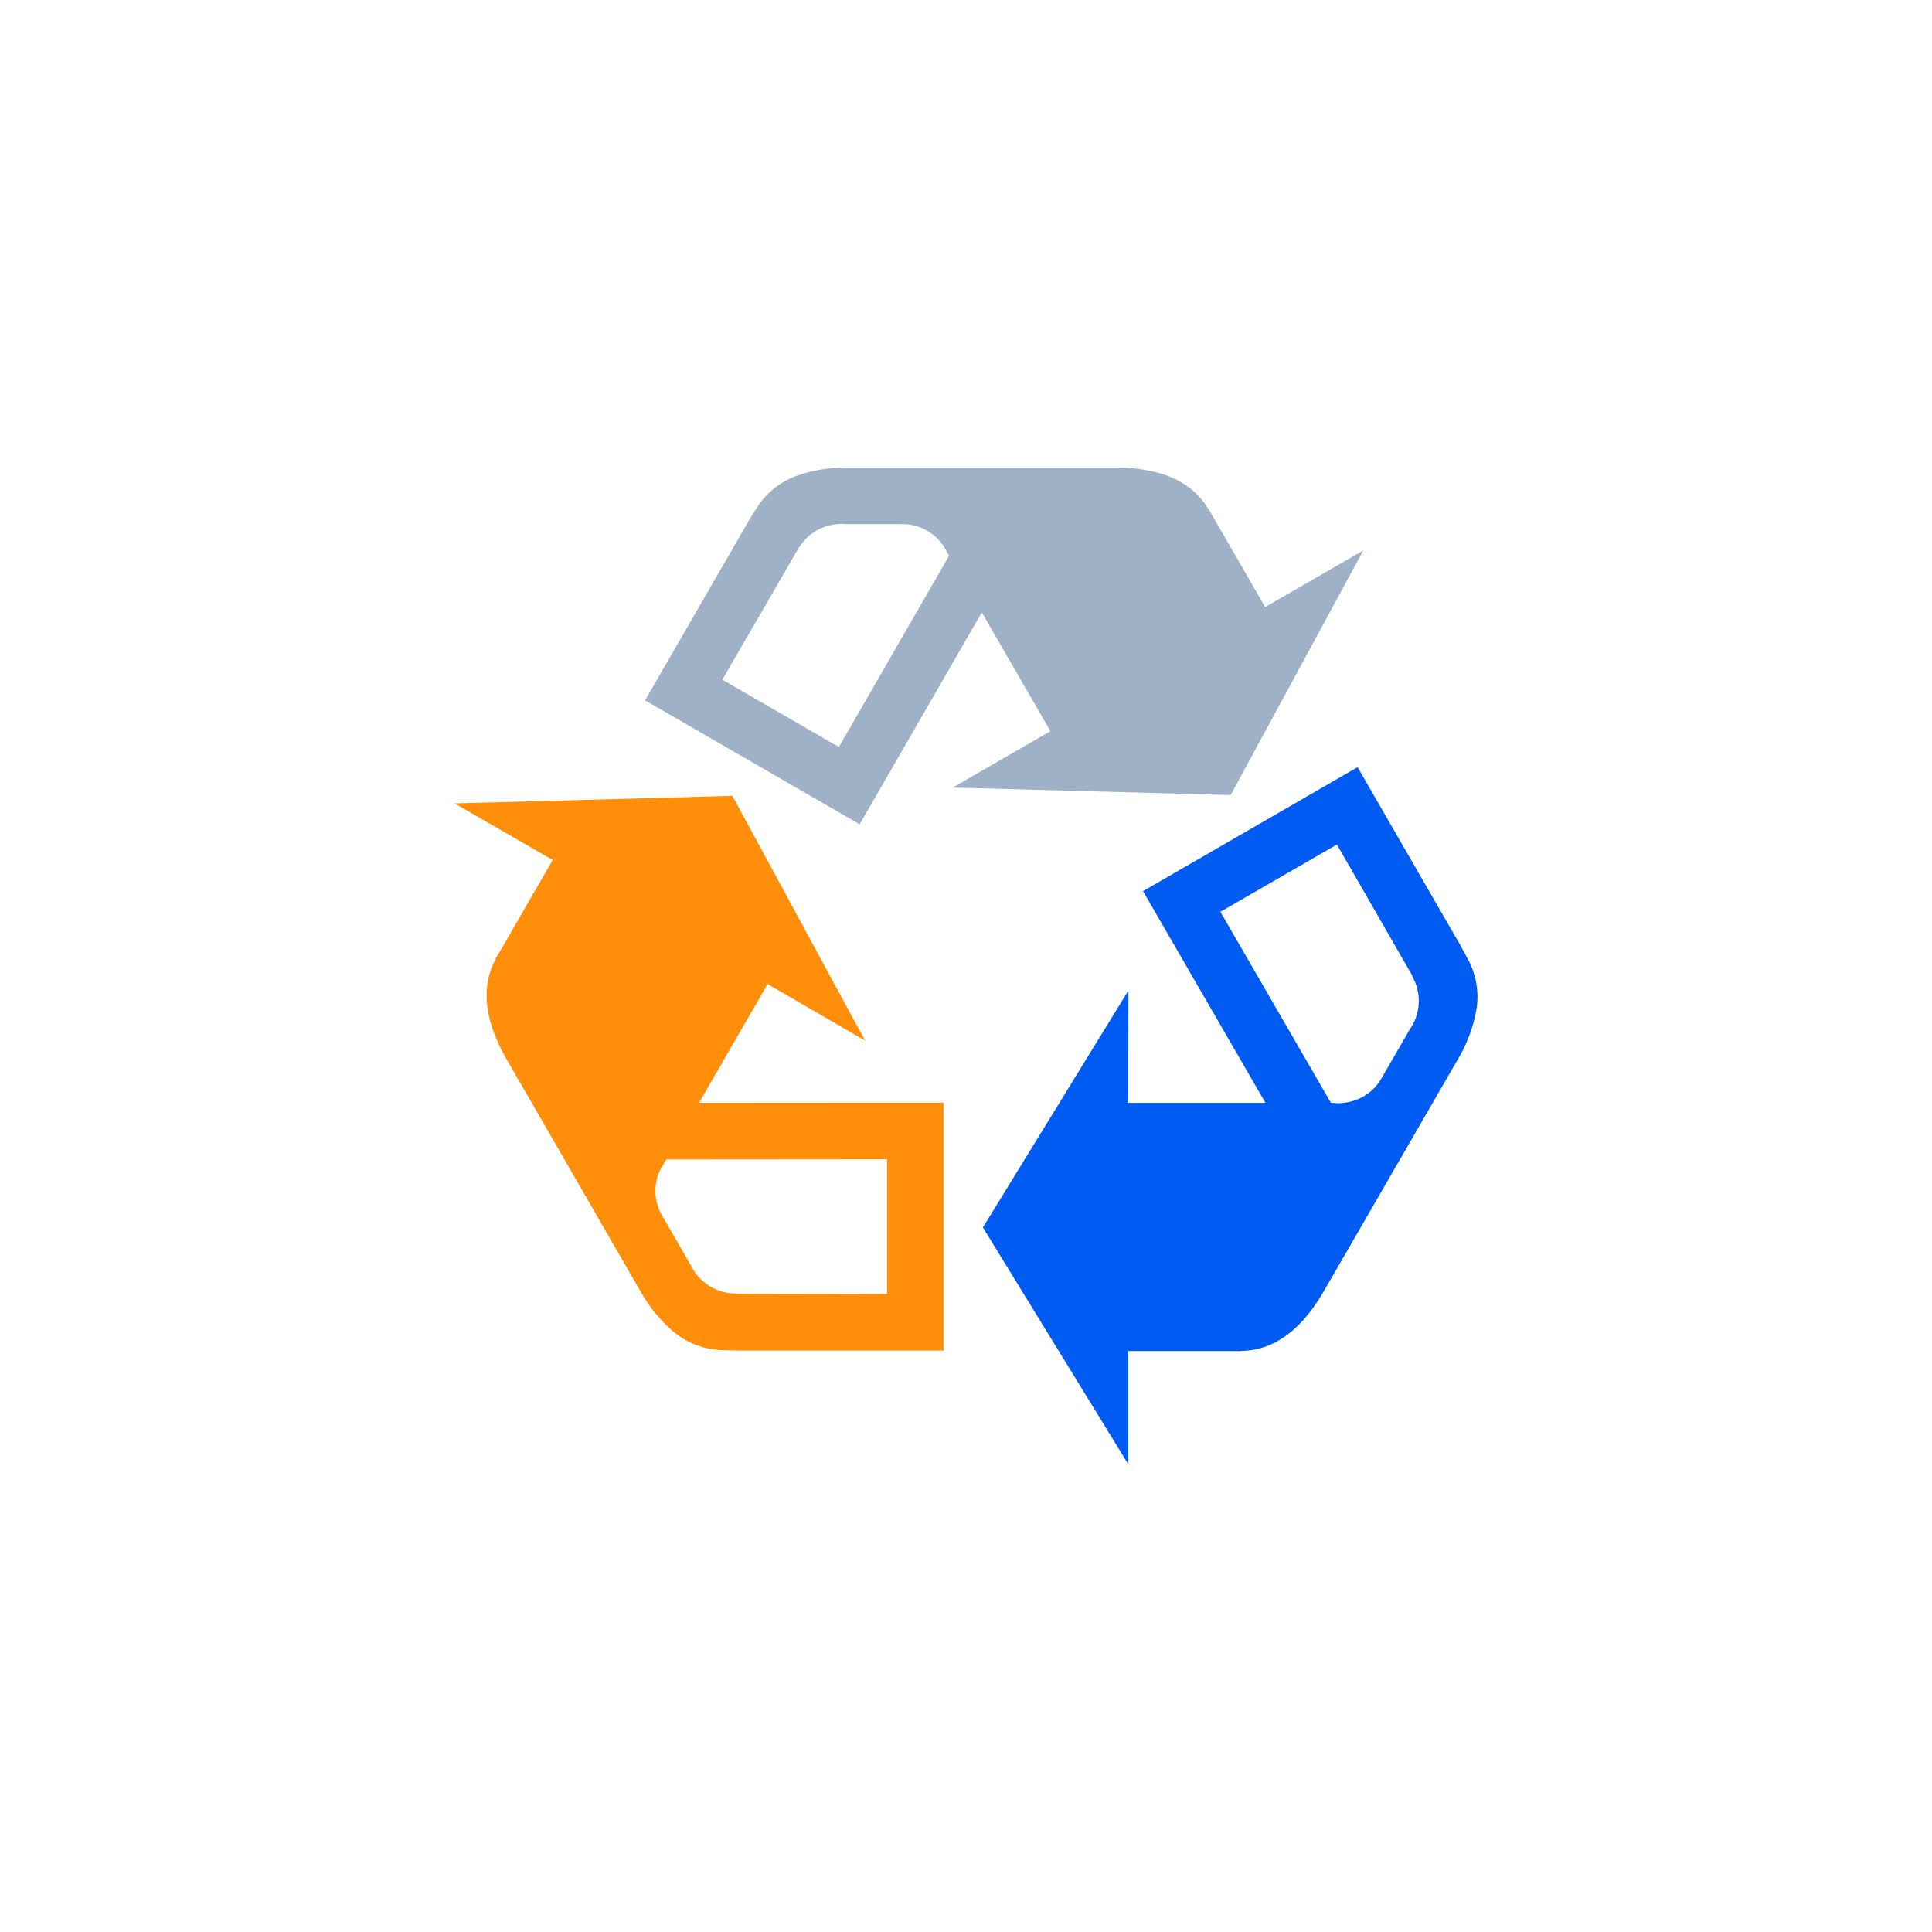
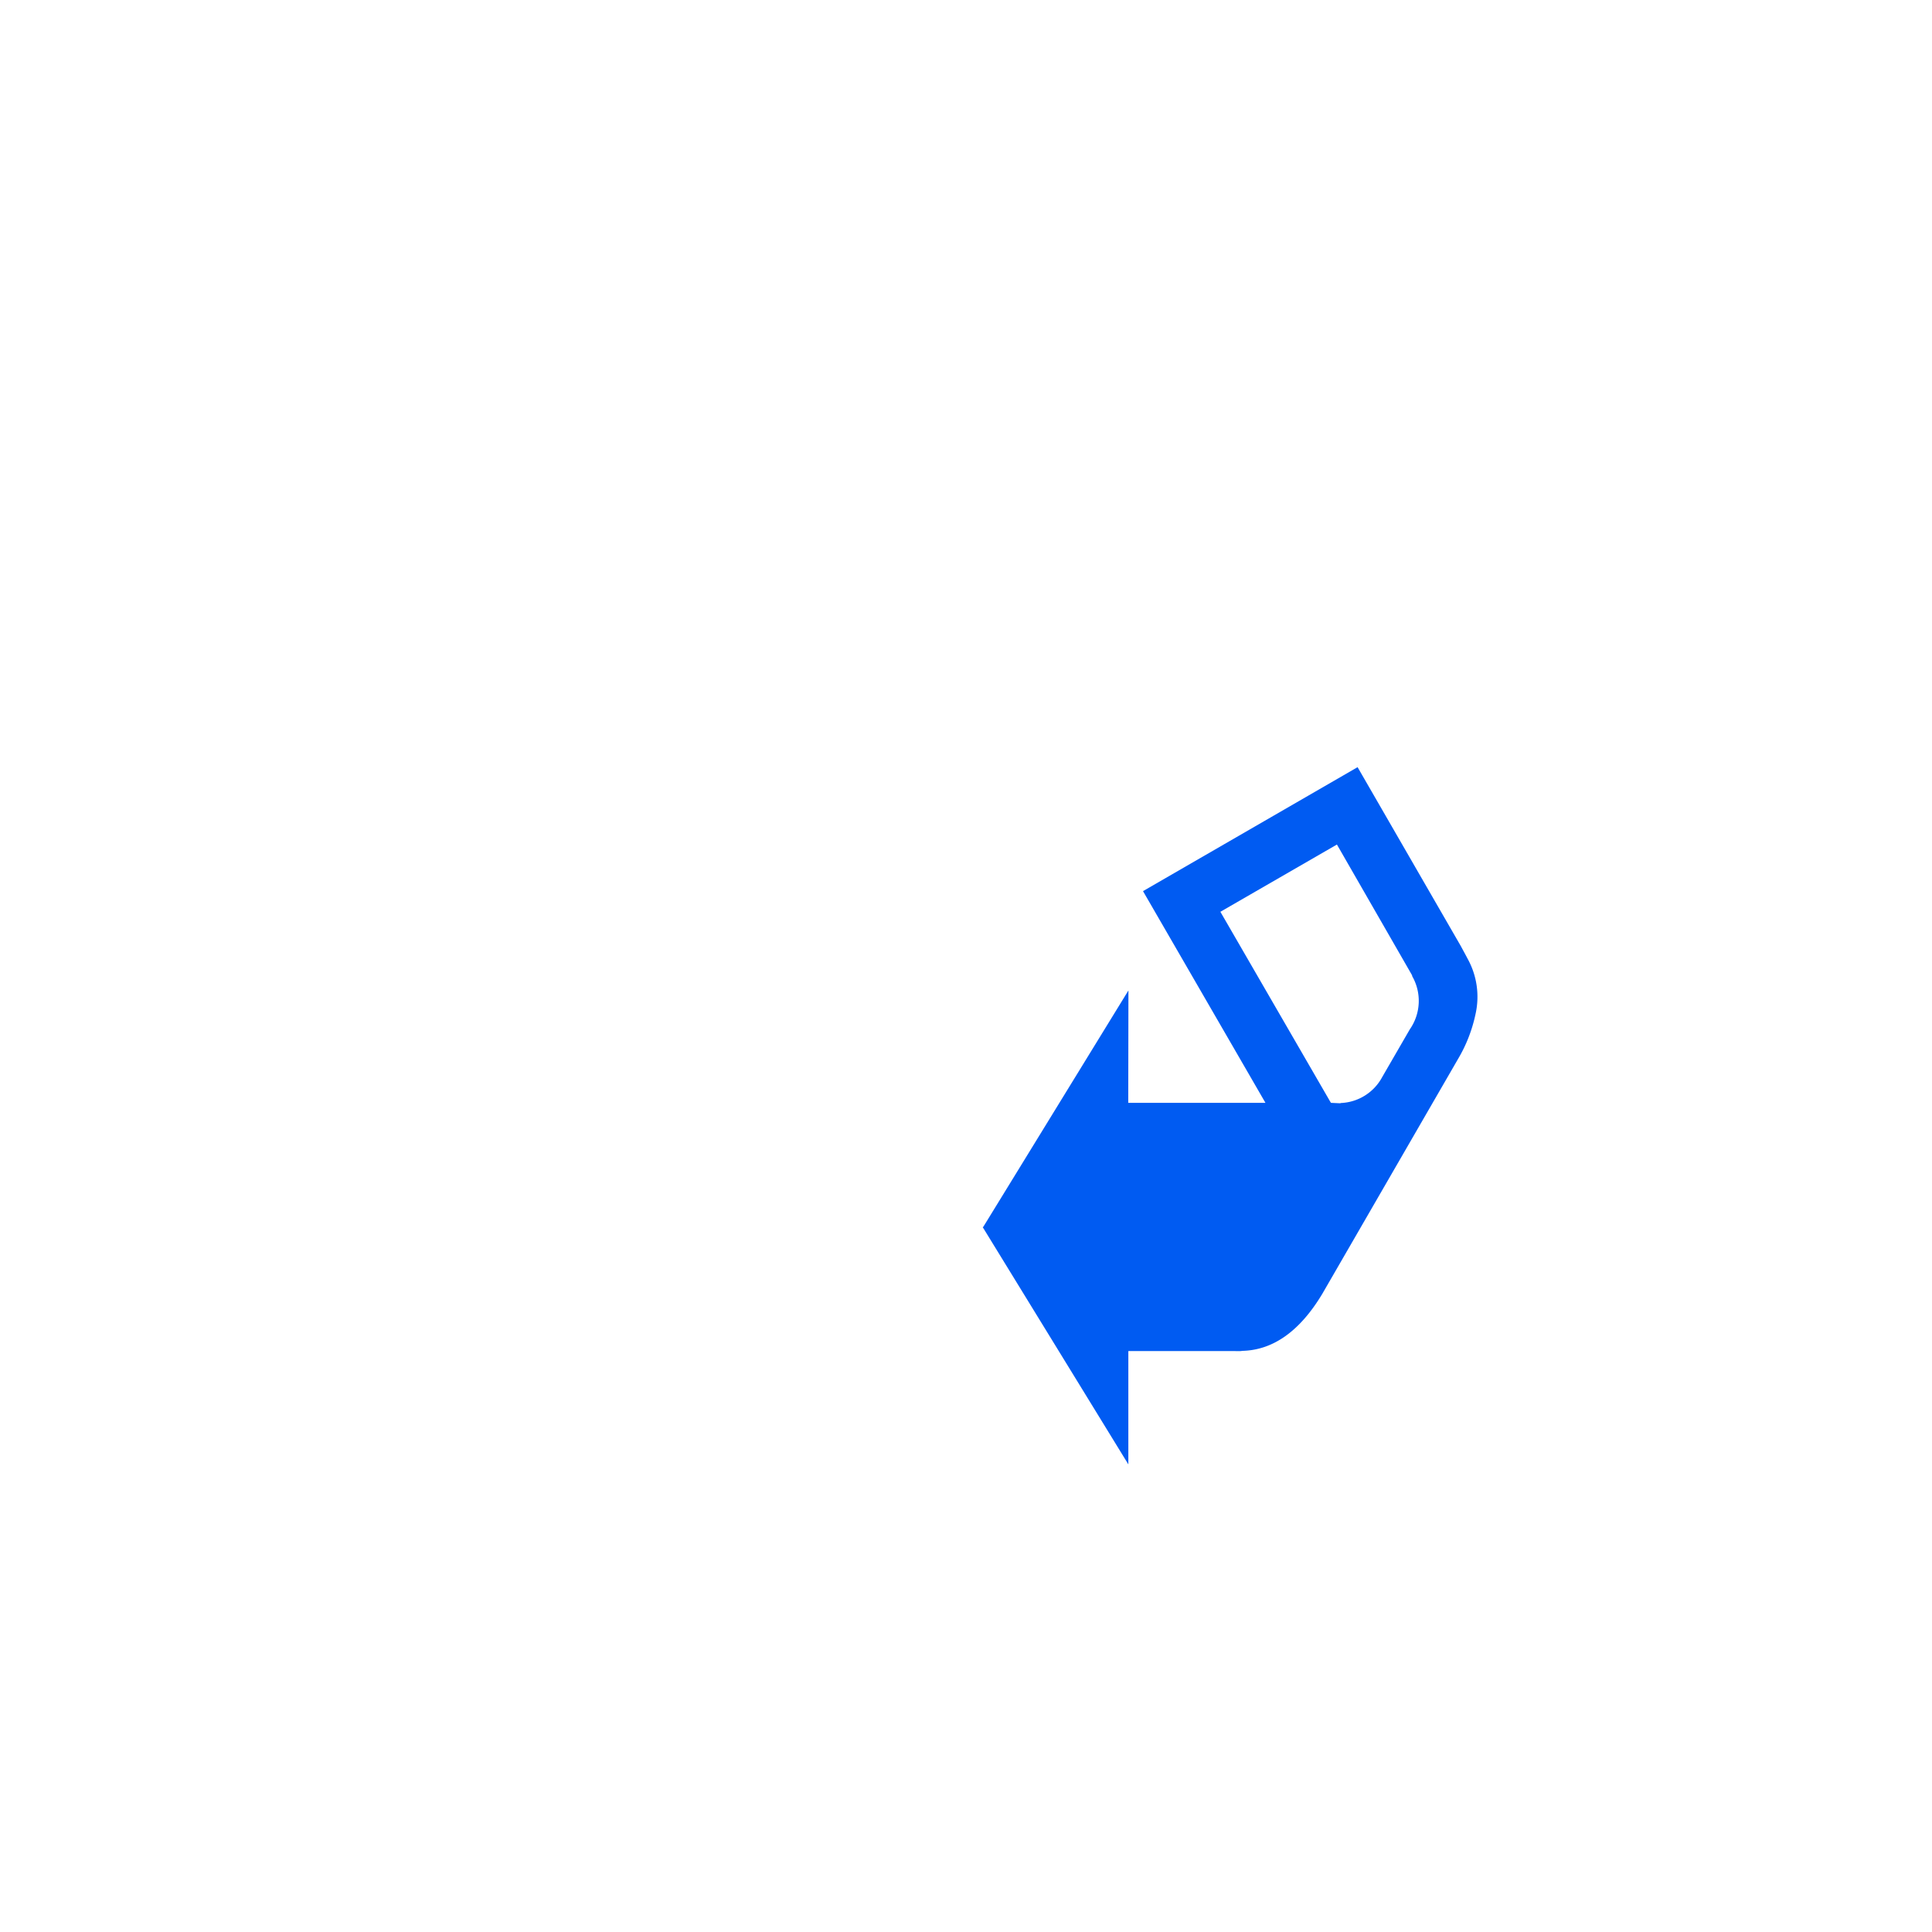
<svg xmlns="http://www.w3.org/2000/svg" data-name="Calque 1" viewBox="0 0 216 216">
  <g data-name="Groupe 3695">
-     <path d="M81.91 89v.03l14.81 27.31-10.9-6.32-7.67 13.28 27.34-.02v27.71H82.4l-.69-.02c-.33 0-.66-.02-.97-.03a8.735 8.735 0 0 1-5.7-2.28 16.513 16.513 0 0 1-3.33-4.11l-15.25-26.43c-2.36-4.28-2.69-7.94-.99-10.99l-.03-.02c.13-.24.27-.47.43-.69 1.97-3.42 3.95-6.85 5.92-10.27l-10.97-6.33 31.09-.84m-7.98 41.57c-.93 1.73-.86 3.83.18 5.5l3.09 5.35a5.634 5.634 0 0 0 5.08 3.22v.02l16.89.03v-15.06l-24.67.02c-.33.56-.52.87-.56.92" data-name="Tracé 30831" style="fill:#ff8f0b;fill-rule:evenodd;stroke-width:0" />
-     <path d="M89.24 61.38h-.02l-8.46 14.61 13.01 7.52.02-.02v.02l12.32-21.38-.43-.76c-.03-.06-.07-.12-.1-.18a5.51 5.51 0 0 0-4.85-2.59h-6.18c-2.16-.19-4.23.89-5.31 2.77m45.85-4.47h.02c.14.22.27.45.4.69 1.98 3.43 3.96 6.85 5.94 10.28l10.97-6.33c-4.94 9.12-9.89 18.23-14.83 27.35l-31.07-.84 10.92-6.3-7.67-13.28-13.66 23.69L72.12 78.3l11.54-19.99c.12-.2.23-.4.34-.59.18-.28.35-.55.53-.81a8.811 8.811 0 0 1 4.82-3.81c1.68-.55 3.44-.83 5.21-.82h30.53c4.89.09 8.23 1.64 10.01 4.64" data-name="Tracé 30832" style="fill:#9eb1c7;fill-rule:evenodd;stroke-width:0" />
    <path d="m126.16 110.75-.02 12.55h15.34l-13.69-23.67 23.99-13.86 11.54 20c.11.2.22.41.33.61.16.29.31.58.46.86a8.774 8.774 0 0 1 .87 6.07c-.36 1.73-.99 3.4-1.88 4.93l-15.27 26.42c-2.52 4.19-5.53 6.32-9.02 6.37v.02c-.27.01-.54.01-.81 0h-11.85v12.67l-16.28-26.52.07-.05 16.21-26.4Zm31.71-1.65.02-.03-8.42-14.65-13.03 7.52 12.3 21.26.07.1 1.07.05-.02-.03a5.502 5.502 0 0 0 4.67-2.9l3.09-5.34a5.56 5.56 0 0 0 .25-5.97" data-name="Tracé 30833" style="fill:#005bf2;fill-rule:evenodd;stroke-width:0" />
  </g>
</svg>